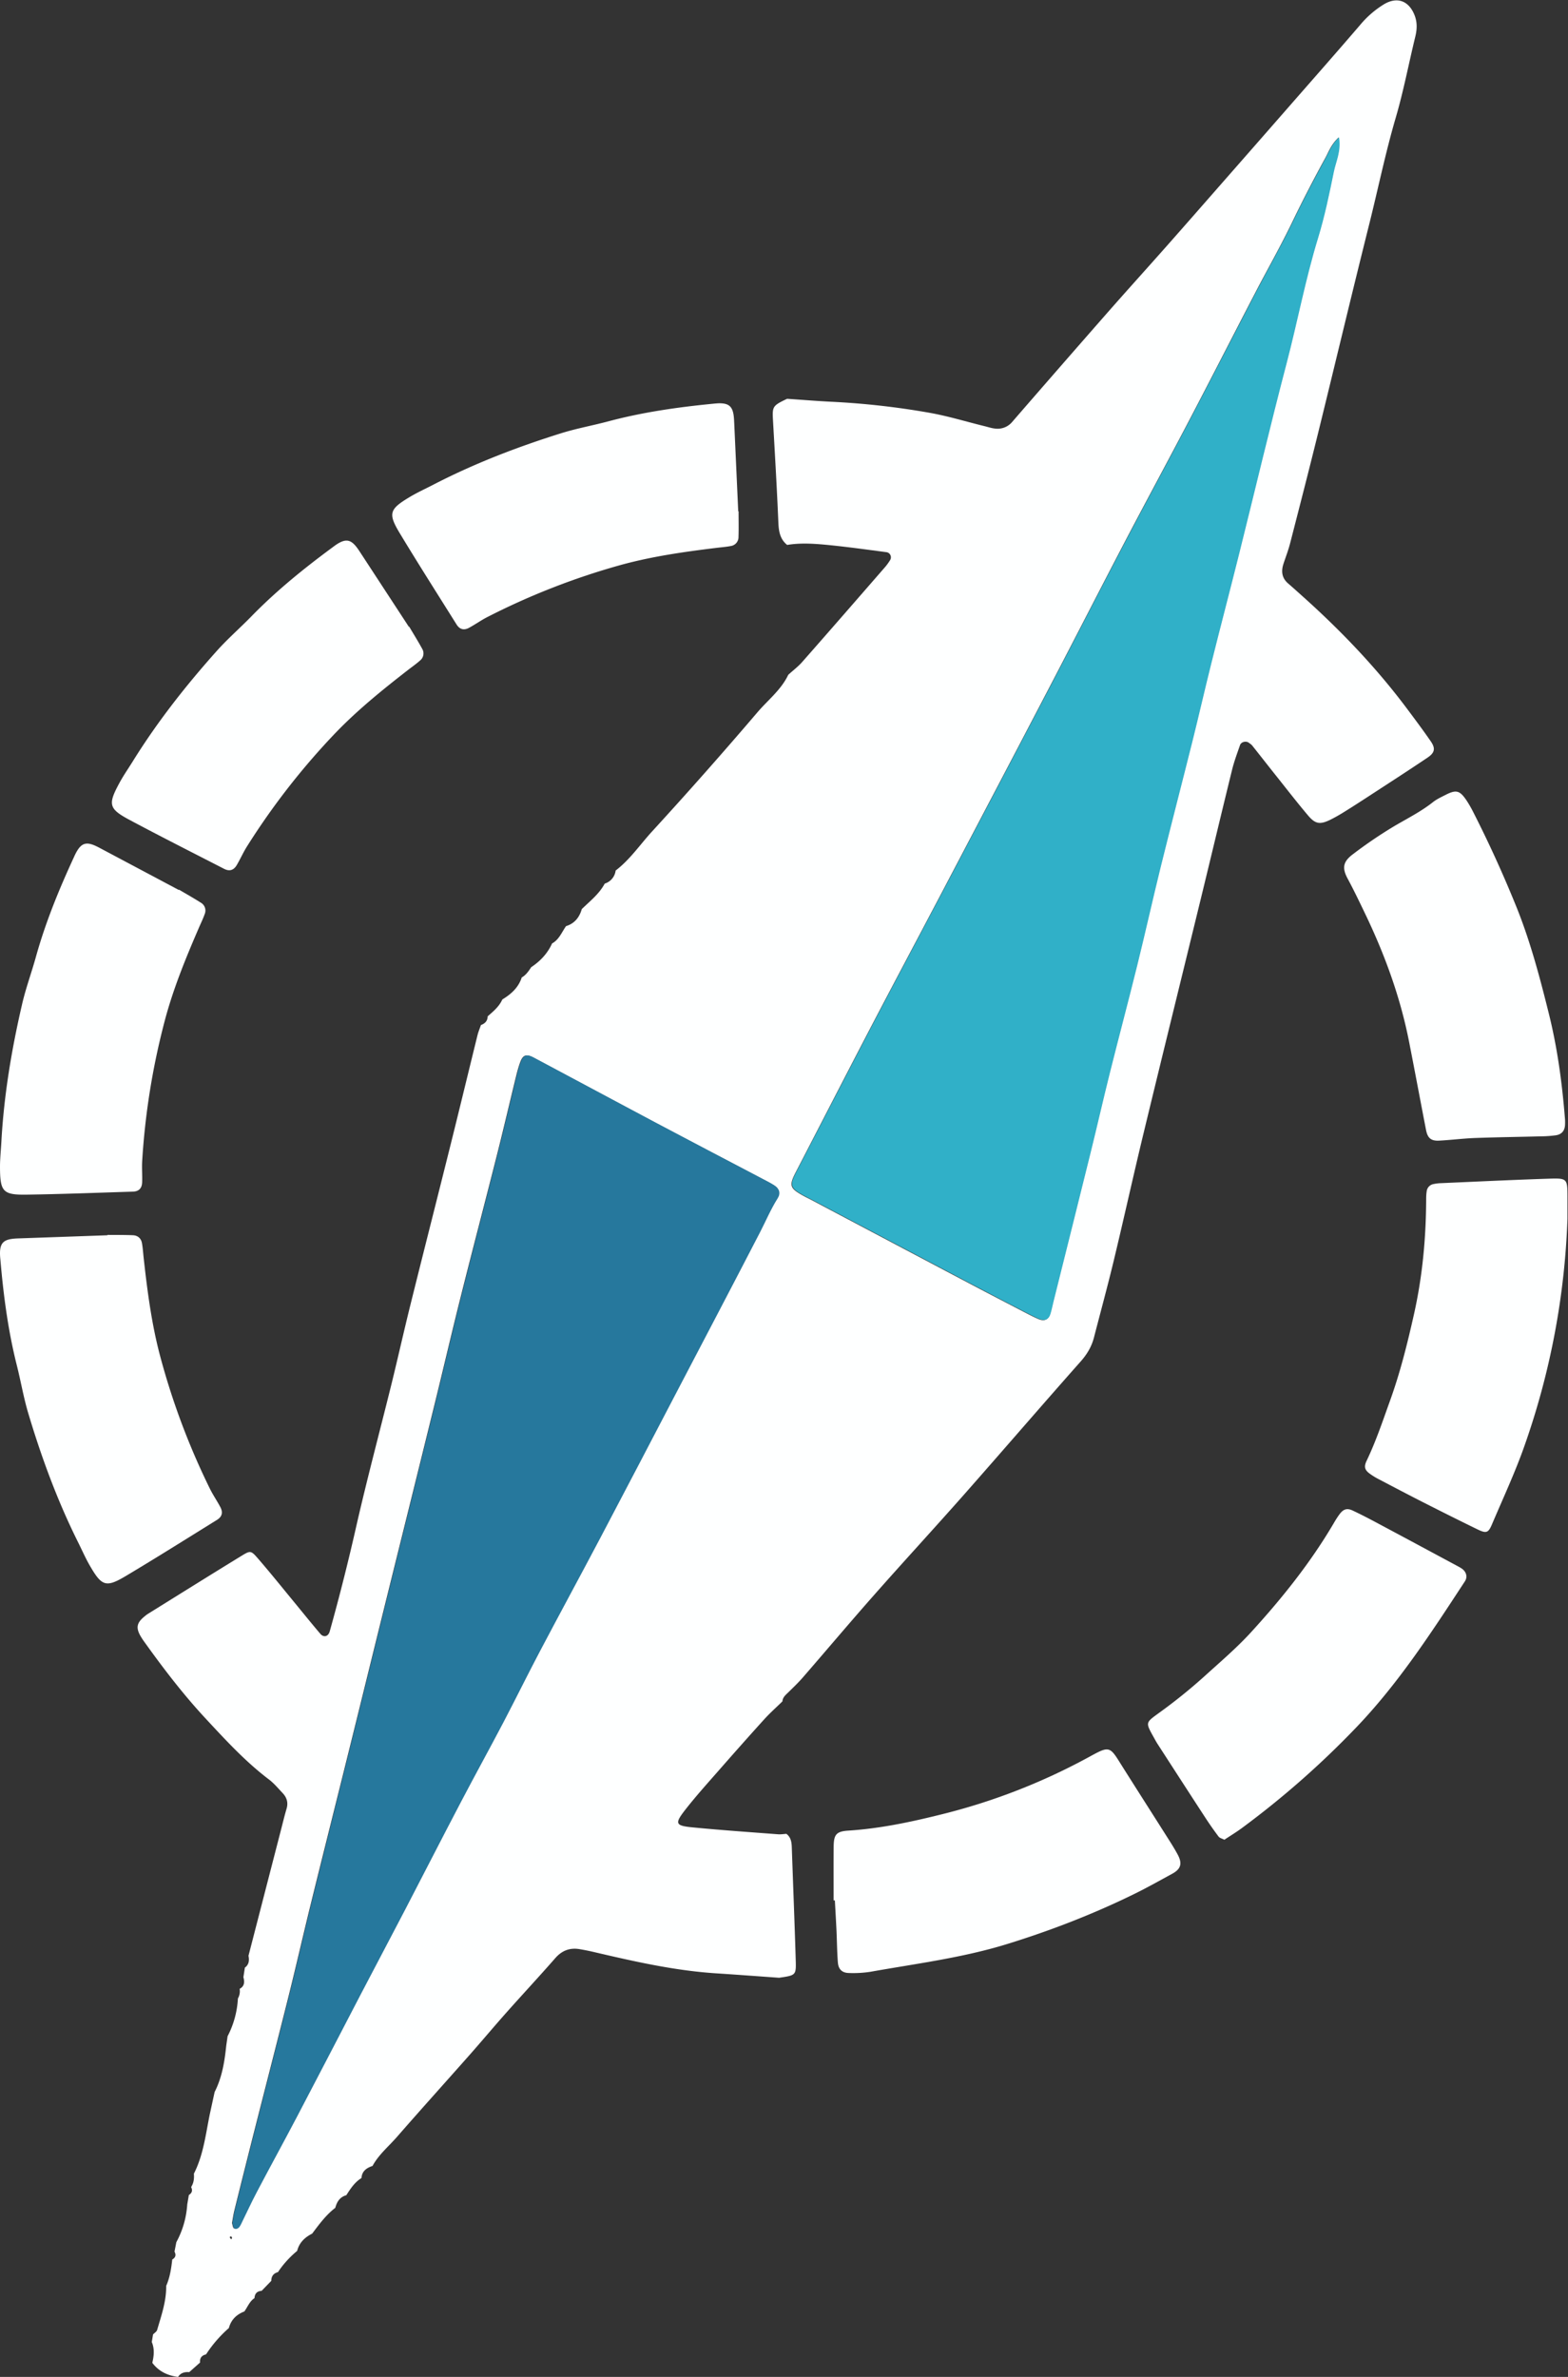
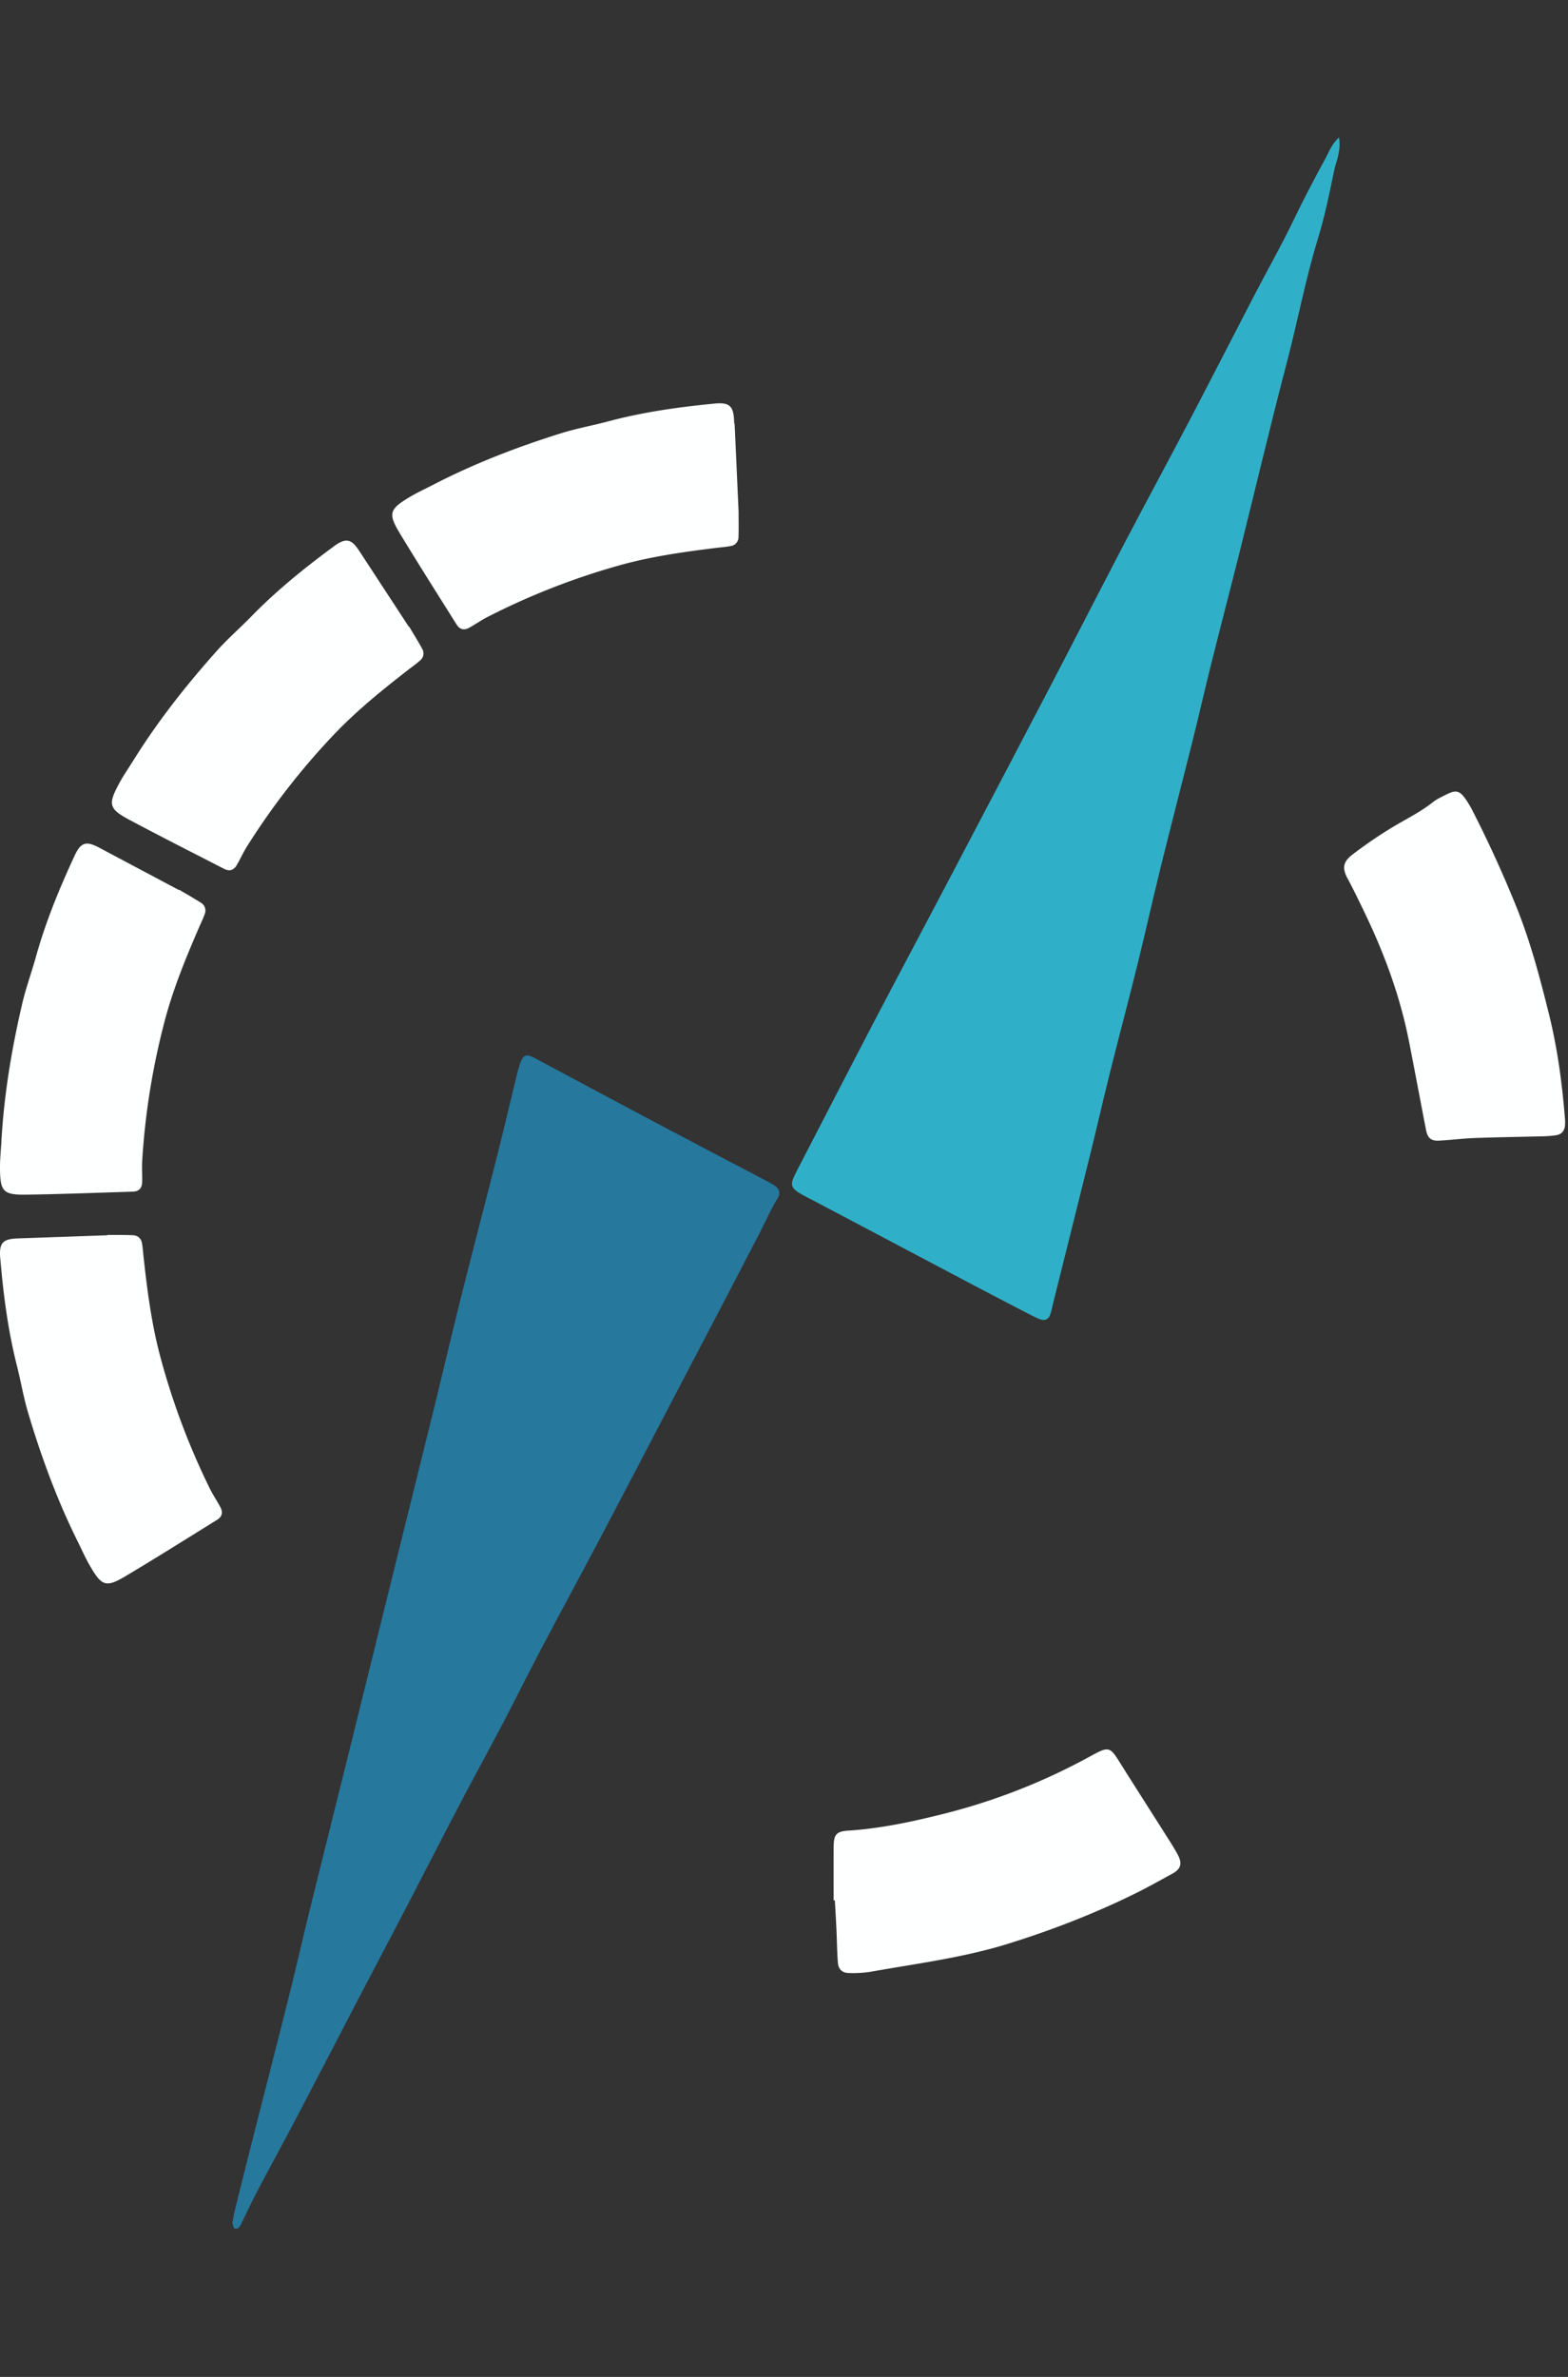
<svg xmlns="http://www.w3.org/2000/svg" width="66" height="100" viewBox="0 0 66 100">
  <rect x="0" y="0" width="66" height="100" fill="#333333" stroke="none" />
  <g fill="none" fill-rule="evenodd">
-     <path fill="#FEFFFF" d="M9.769 94.146l-.04-.065c-.021.013-.064.03-.06.04.013.032.042.062.066.093l.034-.068M56.342 5.785c-.32.304-.411.593-.551.85a59.626 59.626 0 0 0-1.403 2.718c-.48 1-1.032 1.965-1.544 2.95-.927 1.783-1.84 3.573-2.773 5.353-.904 1.726-1.833 3.439-2.737 5.165-1.07 2.046-2.12 4.102-3.19 6.149-1.457 2.79-2.922 5.577-4.387 8.364-1.033 1.965-2.078 3.924-3.107 5.891-1.056 2.022-2.097 4.051-3.147 6.076-.295.57-.267.685.28.99.13.074.266.137.398.207 2.246 1.187 4.492 2.375 6.739 3.56.74.39 1.482.774 2.224 1.16.186.096.372.194.564.276.246.105.416.03.49-.21.052-.172.086-.35.13-.525.522-2.096 1.049-4.192 1.567-6.29.274-1.107.527-2.22.803-3.326.379-1.513.78-3.02 1.155-4.533.339-1.37.644-2.748.982-4.117.44-1.778.901-3.55 1.345-5.325.27-1.078.515-2.162.785-3.24.385-1.542.79-3.08 1.175-4.623.669-2.678 1.303-5.365 2.003-8.036.456-1.742.788-3.514 1.316-5.24.28-.915.476-1.86.668-2.8.088-.435.31-.852.215-1.444M9.764 93.528c.027.074.035.2.087.222.132.057.215-.051.27-.161.226-.457.437-.922.675-1.373.558-1.06 1.135-2.111 1.693-3.173.892-1.699 1.773-3.404 2.66-5.105.625-1.195 1.256-2.387 1.88-3.584.788-1.516 1.566-3.038 2.36-4.552.584-1.114 1.192-2.216 1.777-3.33.529-1.01 1.031-2.032 1.563-3.04.838-1.59 1.697-3.168 2.536-4.758 1.05-1.987 2.087-3.981 3.128-5.972 1.195-2.285 2.395-4.567 3.579-6.857.248-.479.457-.977.746-1.435.133-.212.072-.405-.138-.54-.15-.097-.312-.178-.47-.262-1.48-.778-2.964-1.55-4.442-2.334-1.743-.924-3.48-1.858-5.222-2.785-.295-.158-.439-.106-.55.2-.073.196-.127.4-.177.604-.27 1.107-.529 2.218-.808 3.323-.5 1.979-1.02 3.952-1.517 5.932-.386 1.54-.746 3.088-1.126 4.63-.689 2.798-1.385 5.594-2.078 8.39-.512 2.069-1.02 4.138-1.534 6.207-.527 2.125-1.062 4.248-1.586 6.374-.31 1.254-.594 2.513-.907 3.765-.48 1.921-.976 3.838-1.464 5.757a707.03 707.03 0 0 0-.832 3.316c-.043.174-.068.352-.103.54m14.724-55.28c.345-.337.732-.635.966-1.072a.663.663 0 0 0 .46-.551c.6-.457 1.022-1.084 1.523-1.633a188.498 188.498 0 0 0 4.442-5.02c.44-.517 1-.945 1.3-1.581.197-.18.415-.343.59-.543 1.166-1.324 2.324-2.655 3.482-3.986.078-.09.148-.189.212-.29.086-.134.014-.317-.151-.34-.857-.113-1.713-.233-2.573-.314-.533-.049-1.072-.08-1.607.009-.305-.248-.355-.581-.37-.956-.06-1.426-.144-2.851-.225-4.276-.033-.594-.02-.624.594-.916.626.042 1.25.094 1.877.125a32.9 32.9 0 0 1 4.093.459c.793.139 1.568.378 2.351.57.145.036.289.085.436.099a.799.799 0 0 0 .719-.283 1133.23 1133.23 0 0 1 3.96-4.54c.83-.946 1.676-1.879 2.51-2.821.793-.896 1.581-1.797 2.37-2.697.93-1.059 1.858-2.118 2.785-3.178 1.007-1.151 2.018-2.297 3.014-3.457a4.08 4.08 0 0 1 1.013-.878c.558-.33 1.05-.141 1.287.474.112.293.101.582.028.884-.278 1.139-.496 2.294-.825 3.417-.431 1.472-.739 2.972-1.11 4.457-.737 2.942-1.439 5.892-2.164 8.836-.381 1.544-.778 3.085-1.175 4.625-.075.29-.185.57-.278.855-.101.313-.067.592.195.82.204.176.404.357.605.537 1.61 1.441 3.1 2.995 4.399 4.73.34.455.682.911 1.005 1.38.202.294.169.476-.138.682-.819.551-1.648 1.085-2.475 1.624-.325.212-.652.423-.982.628a7.064 7.064 0 0 1-.623.356c-.444.217-.637.193-.946-.17-.446-.526-.868-1.071-1.297-1.61-.355-.444-.704-.893-1.058-1.337-.036-.046-.091-.077-.138-.114-.117-.091-.327-.043-.375.098-.117.34-.245.679-.331 1.027-.438 1.78-.862 3.562-1.296 5.343-.811 3.325-1.633 6.649-2.437 9.976-.43 1.78-.824 3.568-1.252 5.348-.26 1.08-.553 2.151-.831 3.227-.1.385-.29.704-.559 1.008-1.65 1.86-3.271 3.745-4.917 5.609-1.25 1.414-2.529 2.802-3.778 4.216-1.011 1.144-1.995 2.313-2.997 3.466-.196.226-.414.433-.628.643-.108.105-.224.2-.234.367-.256.25-.524.487-.763.751-.663.732-1.317 1.47-1.968 2.213-.453.516-.912 1.027-1.336 1.567-.485.618-.453.699.308.772 1.188.115 2.379.197 3.57.288.117.01.237-.011.356-.018.186.14.219.342.227.56.055 1.588.119 3.176.166 4.765.019.626.002.627-.7.73-.891-.063-1.783-.13-2.675-.188-1.761-.116-3.474-.51-5.187-.91a9.299 9.299 0 0 0-.526-.104c-.415-.072-.749.051-1.035.378-.669.765-1.362 1.508-2.037 2.267-.536.603-1.054 1.222-1.588 1.826-1.008 1.14-2.029 2.27-3.029 3.417-.352.405-.776.75-1.037 1.231-.25.083-.445.216-.465.51-.288.174-.462.449-.638.721-.27.075-.397.276-.464.531-.392.301-.681.695-.973 1.085-.308.156-.544.376-.632.726-.311.26-.584.555-.808.894-.187.05-.28.173-.281.367l-.406.42c-.19.012-.29.114-.3.305-.208.137-.29.371-.427.563-.33.126-.56.347-.653.698a5.338 5.338 0 0 0-.96 1.108c-.18.042-.271.15-.251.342l-.457.405c-.19-.014-.359.026-.47.201-.438-.056-.812-.23-1.084-.594.07-.293.1-.586-.022-.874l.053-.32c.059-.062.15-.114.172-.187.176-.607.391-1.208.381-1.855.157-.354.213-.73.255-1.11.14-.08.17-.19.095-.332l.077-.396c.27-.497.422-1.028.46-1.592l.067-.392c.13-.084.169-.193.095-.335.112-.173.134-.364.117-.564.4-.783.495-1.649.668-2.494l.205-.942c.311-.61.419-1.272.488-1.944l.058-.402a3.885 3.885 0 0 0 .434-1.589.607.607 0 0 0 .073-.405c.209-.112.213-.291.158-.49l.062-.402c.174-.128.191-.304.152-.498l1.373-5.317c.075-.29.145-.583.23-.87.078-.26.009-.476-.168-.662-.186-.196-.361-.409-.574-.57-.984-.745-1.815-1.649-2.65-2.547-.94-1.009-1.778-2.102-2.581-3.223a2.76 2.76 0 0 1-.196-.302c-.174-.327-.126-.526.18-.778.047-.038.092-.078.143-.11 1.32-.82 2.638-1.645 3.963-2.456.357-.218.387-.217.673.113.529.61 1.033 1.24 1.547 1.863.362.44.718.883 1.087 1.316.125.147.324.135.393-.106a90.411 90.411 0 0 0 1.144-4.541c.451-1.96.97-3.903 1.453-5.855.273-1.108.521-2.222.796-3.33.565-2.272 1.144-4.54 1.71-6.812.378-1.514.743-3.03 1.117-4.545.036-.145.096-.284.144-.426.17-.063.28-.172.283-.366.238-.209.484-.41.618-.71.367-.223.678-.497.816-.925.18-.102.29-.267.4-.434.381-.253.686-.575.878-.998.295-.162.407-.473.587-.728.358-.11.562-.366.663-.717M51.535 77.4c-.094-.049-.196-.07-.243-.133a14.394 14.394 0 0 1-.566-.808c-.67-1.028-1.337-2.06-2.003-3.09-.065-.1-.12-.208-.179-.312-.332-.598-.32-.583.237-.99a22.45 22.45 0 0 0 1.882-1.513c.685-.622 1.39-1.22 2.015-1.905 1.294-1.418 2.49-2.911 3.466-4.573.075-.129.155-.257.244-.376.157-.209.31-.261.545-.151.379.177.75.372 1.119.57 1.105.589 2.209 1.183 3.313 1.776.053.028.105.058.154.09.2.135.265.353.14.545-1.411 2.153-2.809 4.314-4.605 6.179a37.453 37.453 0 0 1-4.773 4.194c-.24.177-.495.331-.746.498M65.977 51.276a32.013 32.013 0 0 1-1.8 9.525c-.395 1.13-.906 2.22-1.375 3.325-.156.37-.243.396-.615.215-.753-.367-1.502-.741-2.249-1.12-.64-.325-1.274-.659-1.91-.992a2.88 2.88 0 0 1-.38-.235c-.206-.153-.244-.287-.123-.54.39-.814.675-1.668.98-2.515.43-1.188.733-2.405 1.01-3.639.358-1.596.507-3.199.515-4.825 0-.12.003-.241.023-.359a.348.348 0 0 1 .289-.301 1.64 1.64 0 0 1 .265-.036c1.523-.066 3.045-.14 4.568-.19.8-.027.8-.008.802.785v.902" />
-     <path fill="#FEFFFF" d="M65.875 47.104c0-.003.007.117-.001.236-.016.236-.143.386-.385.423a5.012 5.012 0 0 1-.624.044c-.925.025-1.85.036-2.775.07-.505.019-1.009.084-1.514.111-.34.018-.486-.107-.552-.451-.24-1.235-.47-2.472-.713-3.707-.372-1.893-1.03-3.687-1.865-5.42-.234-.487-.466-.971-.722-1.446-.242-.449-.192-.713.216-1.021a18.964 18.964 0 0 1 1.7-1.158c.564-.337 1.154-.625 1.673-1.036.162-.129.357-.217.543-.312.443-.225.594-.182.883.253a4.9 4.9 0 0 1 .268.467 50.395 50.395 0 0 1 1.756 3.836c.623 1.504 1.037 3.07 1.427 4.637.354 1.42.56 2.883.685 4.474M35.088 79.952c0-.752-.005-1.504.002-2.256.005-.513.108-.648.621-.68 1.32-.085 2.607-.357 3.882-.674A25.977 25.977 0 0 0 45.688 74c.132-.07.263-.144.395-.214.56-.296.661-.26.997.275.654 1.042 1.319 2.077 1.977 3.116.176.278.358.555.514.846.206.385.133.612-.24.814-.526.285-1.047.58-1.584.843-1.72.844-3.5 1.533-5.329 2.1-1.892.587-3.85.831-5.789 1.177a4.741 4.741 0 0 1-.894.05c-.284-.004-.444-.151-.467-.443-.036-.449-.038-.9-.059-1.351-.02-.42-.045-.841-.068-1.261h-.053M31.088 21.512c0 .36.009.72-.003 1.08a.378.378 0 0 1-.321.379c-.204.04-.414.054-.621.08-1.393.171-2.781.368-4.136.752a29.917 29.917 0 0 0-5.486 2.153c-.265.135-.51.311-.772.453-.223.122-.4.074-.534-.14-.795-1.269-1.6-2.531-2.374-3.812-.519-.858-.46-1.032.42-1.556.307-.183.634-.331.952-.496 1.728-.896 3.537-1.592 5.39-2.173.653-.205 1.331-.327 1.994-.503 1.445-.386 2.919-.597 4.404-.742.089-.009.178-.018.268-.02.394-.004.555.126.61.498.017.119.021.24.027.36l.167 3.687h.015" />
+     <path fill="#FEFFFF" d="M65.875 47.104c0-.003.007.117-.001.236-.016.236-.143.386-.385.423a5.012 5.012 0 0 1-.624.044c-.925.025-1.85.036-2.775.07-.505.019-1.009.084-1.514.111-.34.018-.486-.107-.552-.451-.24-1.235-.47-2.472-.713-3.707-.372-1.893-1.03-3.687-1.865-5.42-.234-.487-.466-.971-.722-1.446-.242-.449-.192-.713.216-1.021a18.964 18.964 0 0 1 1.7-1.158c.564-.337 1.154-.625 1.673-1.036.162-.129.357-.217.543-.312.443-.225.594-.182.883.253a4.9 4.9 0 0 1 .268.467 50.395 50.395 0 0 1 1.756 3.836c.623 1.504 1.037 3.07 1.427 4.637.354 1.42.56 2.883.685 4.474M35.088 79.952c0-.752-.005-1.504.002-2.256.005-.513.108-.648.621-.68 1.32-.085 2.607-.357 3.882-.674A25.977 25.977 0 0 0 45.688 74c.132-.07.263-.144.395-.214.56-.296.661-.26.997.275.654 1.042 1.319 2.077 1.977 3.116.176.278.358.555.514.846.206.385.133.612-.24.814-.526.285-1.047.58-1.584.843-1.72.844-3.5 1.533-5.329 2.1-1.892.587-3.85.831-5.789 1.177a4.741 4.741 0 0 1-.894.05c-.284-.004-.444-.151-.467-.443-.036-.449-.038-.9-.059-1.351-.02-.42-.045-.841-.068-1.261h-.053M31.088 21.512c0 .36.009.72-.003 1.08a.378.378 0 0 1-.321.379c-.204.04-.414.054-.621.08-1.393.171-2.781.368-4.136.752a29.917 29.917 0 0 0-5.486 2.153c-.265.135-.51.311-.772.453-.223.122-.4.074-.534-.14-.795-1.269-1.6-2.531-2.374-3.812-.519-.858-.46-1.032.42-1.556.307-.183.634-.331.952-.496 1.728-.896 3.537-1.592 5.39-2.173.653-.205 1.331-.327 1.994-.503 1.445-.386 2.919-.597 4.404-.742.089-.009.178-.018.268-.02.394-.004.555.126.61.498.017.119.021.24.027.36h.015" />
    <path fill="#26789D" d="M9.781 93.53c.035-.188.06-.367.103-.541.275-1.106.552-2.211.832-3.315.488-1.92.984-3.836 1.464-5.757.313-1.253.598-2.512.907-3.765.524-2.126 1.059-4.25 1.586-6.375.514-2.068 1.022-4.138 1.534-6.207.693-2.796 1.389-5.592 2.078-8.389.38-1.543.74-3.09 1.126-4.631.497-1.98 1.017-3.953 1.517-5.932.28-1.105.537-2.216.808-3.323.05-.204.104-.408.176-.605.112-.305.256-.356.551-.199 1.742.927 3.48 1.861 5.222 2.785 1.478.784 2.961 1.556 4.441 2.335.16.083.32.164.47.261.21.135.272.328.139.54-.29.459-.499.956-.746 1.435-1.184 2.29-2.384 4.572-3.579 6.857-1.041 1.991-2.079 3.985-3.128 5.973-.839 1.59-1.698 3.168-2.536 4.758-.532 1.007-1.034 2.03-1.563 3.039-.585 1.114-1.193 2.216-1.777 3.33-.794 1.514-1.572 3.036-2.36 4.552-.624 1.197-1.255 2.389-1.88 3.584-.887 1.702-1.768 3.406-2.66 5.105-.558 1.062-1.135 2.113-1.693 3.173-.238.451-.45.916-.675 1.373-.055.11-.138.218-.27.161-.052-.022-.06-.148-.087-.222" />
    <path fill="#30B0C8" d="M56.362 5.776c.096.592-.127 1.01-.215 1.443-.192.941-.387 1.886-.668 2.802-.528 1.725-.86 3.498-1.316 5.24-.7 2.67-1.334 5.357-2.003 8.036-.386 1.542-.79 3.08-1.175 4.622-.27 1.078-.516 2.162-.785 3.24-.444 1.776-.906 3.548-1.345 5.325-.338 1.37-.643 2.748-.982 4.117-.374 1.514-.776 3.02-1.155 4.533-.277 1.107-.529 2.22-.803 3.327-.518 2.098-1.045 4.193-1.568 6.29-.043.174-.077.352-.13.524-.073.241-.243.315-.49.21-.191-.082-.377-.18-.563-.276-.742-.385-1.485-.77-2.224-1.16-2.247-1.185-4.493-2.373-6.739-3.56-.132-.07-.268-.133-.398-.206-.547-.306-.575-.42-.28-.99 1.05-2.025 2.091-4.055 3.147-6.076 1.028-1.968 2.074-3.927 3.107-5.892 1.465-2.786 2.93-5.573 4.388-8.364 1.068-2.047 2.118-4.103 3.189-6.149.904-1.726 1.833-3.439 2.737-5.164.932-1.78 1.846-3.571 2.773-5.354.512-.985 1.065-1.95 1.544-2.95.442-.92.915-1.822 1.403-2.717.14-.257.231-.546.551-.85" />
    <path fill="#FEFFFF" d="M17.223 26.363c.183.31.374.615.546.93a.38.38 0 0 1-.083.491c-.155.14-.328.26-.494.388-1.11.862-2.204 1.745-3.173 2.77a30.17 30.17 0 0 0-3.624 4.67c-.159.253-.28.53-.432.787-.131.219-.308.268-.532.153-1.327-.682-2.66-1.354-3.977-2.057-.88-.471-.918-.651-.428-1.554.17-.315.377-.61.566-.915 1.03-1.658 2.233-3.186 3.53-4.637.457-.512.979-.965 1.459-1.457 1.047-1.074 2.207-2.013 3.41-2.9.072-.054.144-.108.22-.155.336-.206.54-.177.777.115.075.093.14.194.205.294l2.017 3.085.013-.008zM4.527 51.954c.358.003.716-.001 1.073.014.198.01.337.13.374.327.038.206.05.417.073.626.155 1.402.336 2.8.703 4.167a30.306 30.306 0 0 0 2.083 5.54c.132.268.304.516.443.78.119.227.069.405-.145.537-1.27.787-2.534 1.583-3.816 2.348-.857.512-1.03.45-1.542-.44-.179-.31-.322-.64-.483-.962-.872-1.747-1.545-3.574-2.103-5.443-.197-.66-.311-1.343-.48-2.011C.34 55.979.145 54.495.017 53 .008 52.91 0 52.82 0 52.73c0-.396.13-.557.501-.608.118-.017.238-.02.357-.024l3.669-.129v-.015M7.533 37.429c.308.182.622.357.924.55a.38.38 0 0 1 .162.47c-.069.198-.163.387-.246.58-.56 1.294-1.095 2.597-1.452 3.966a30.356 30.356 0 0 0-.936 5.848c-.018.298.009.6-.002.899-.01.255-.14.384-.392.392-1.49.046-2.98.104-4.47.126-.998.015-1.117-.125-1.121-1.153-.001-.359.038-.718.058-1.077.108-1.952.429-3.873.87-5.774.154-.67.394-1.32.579-1.984.402-1.449.968-2.833 1.597-4.194.037-.082.074-.164.119-.242.195-.344.389-.418.735-.277.11.045.216.103.322.159l3.245 1.724.008-.013" />
  </g>
</svg>